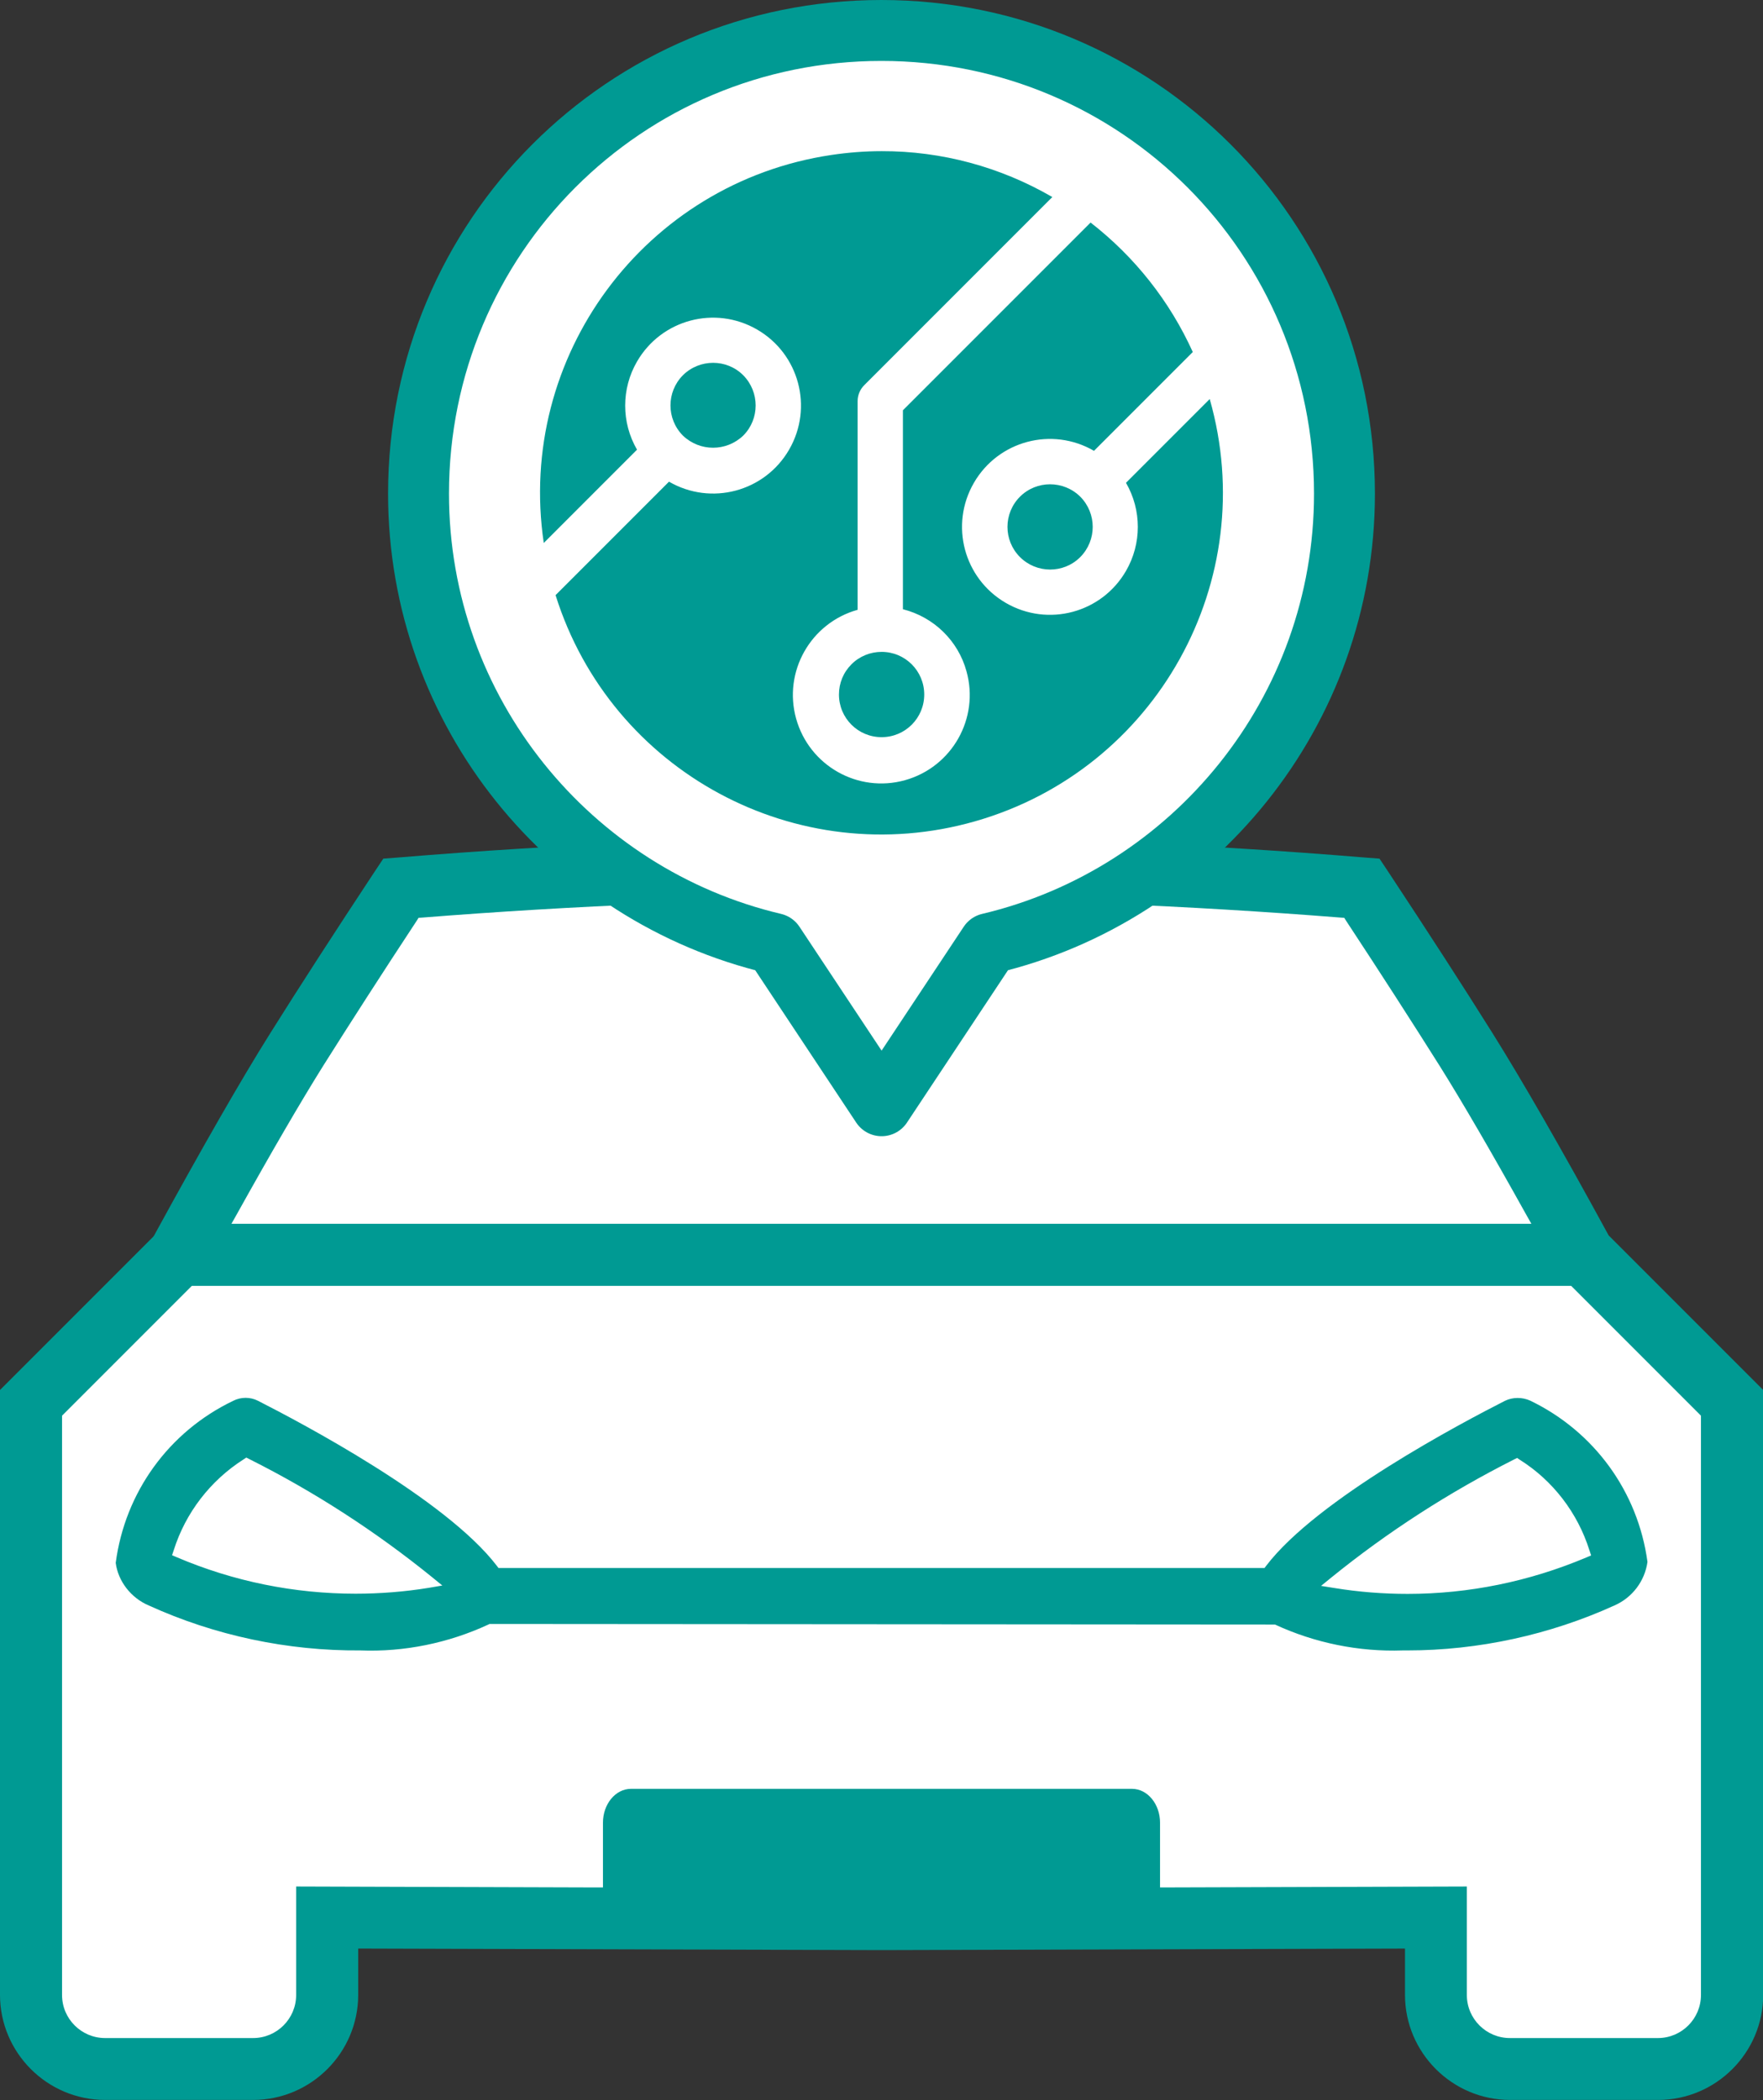
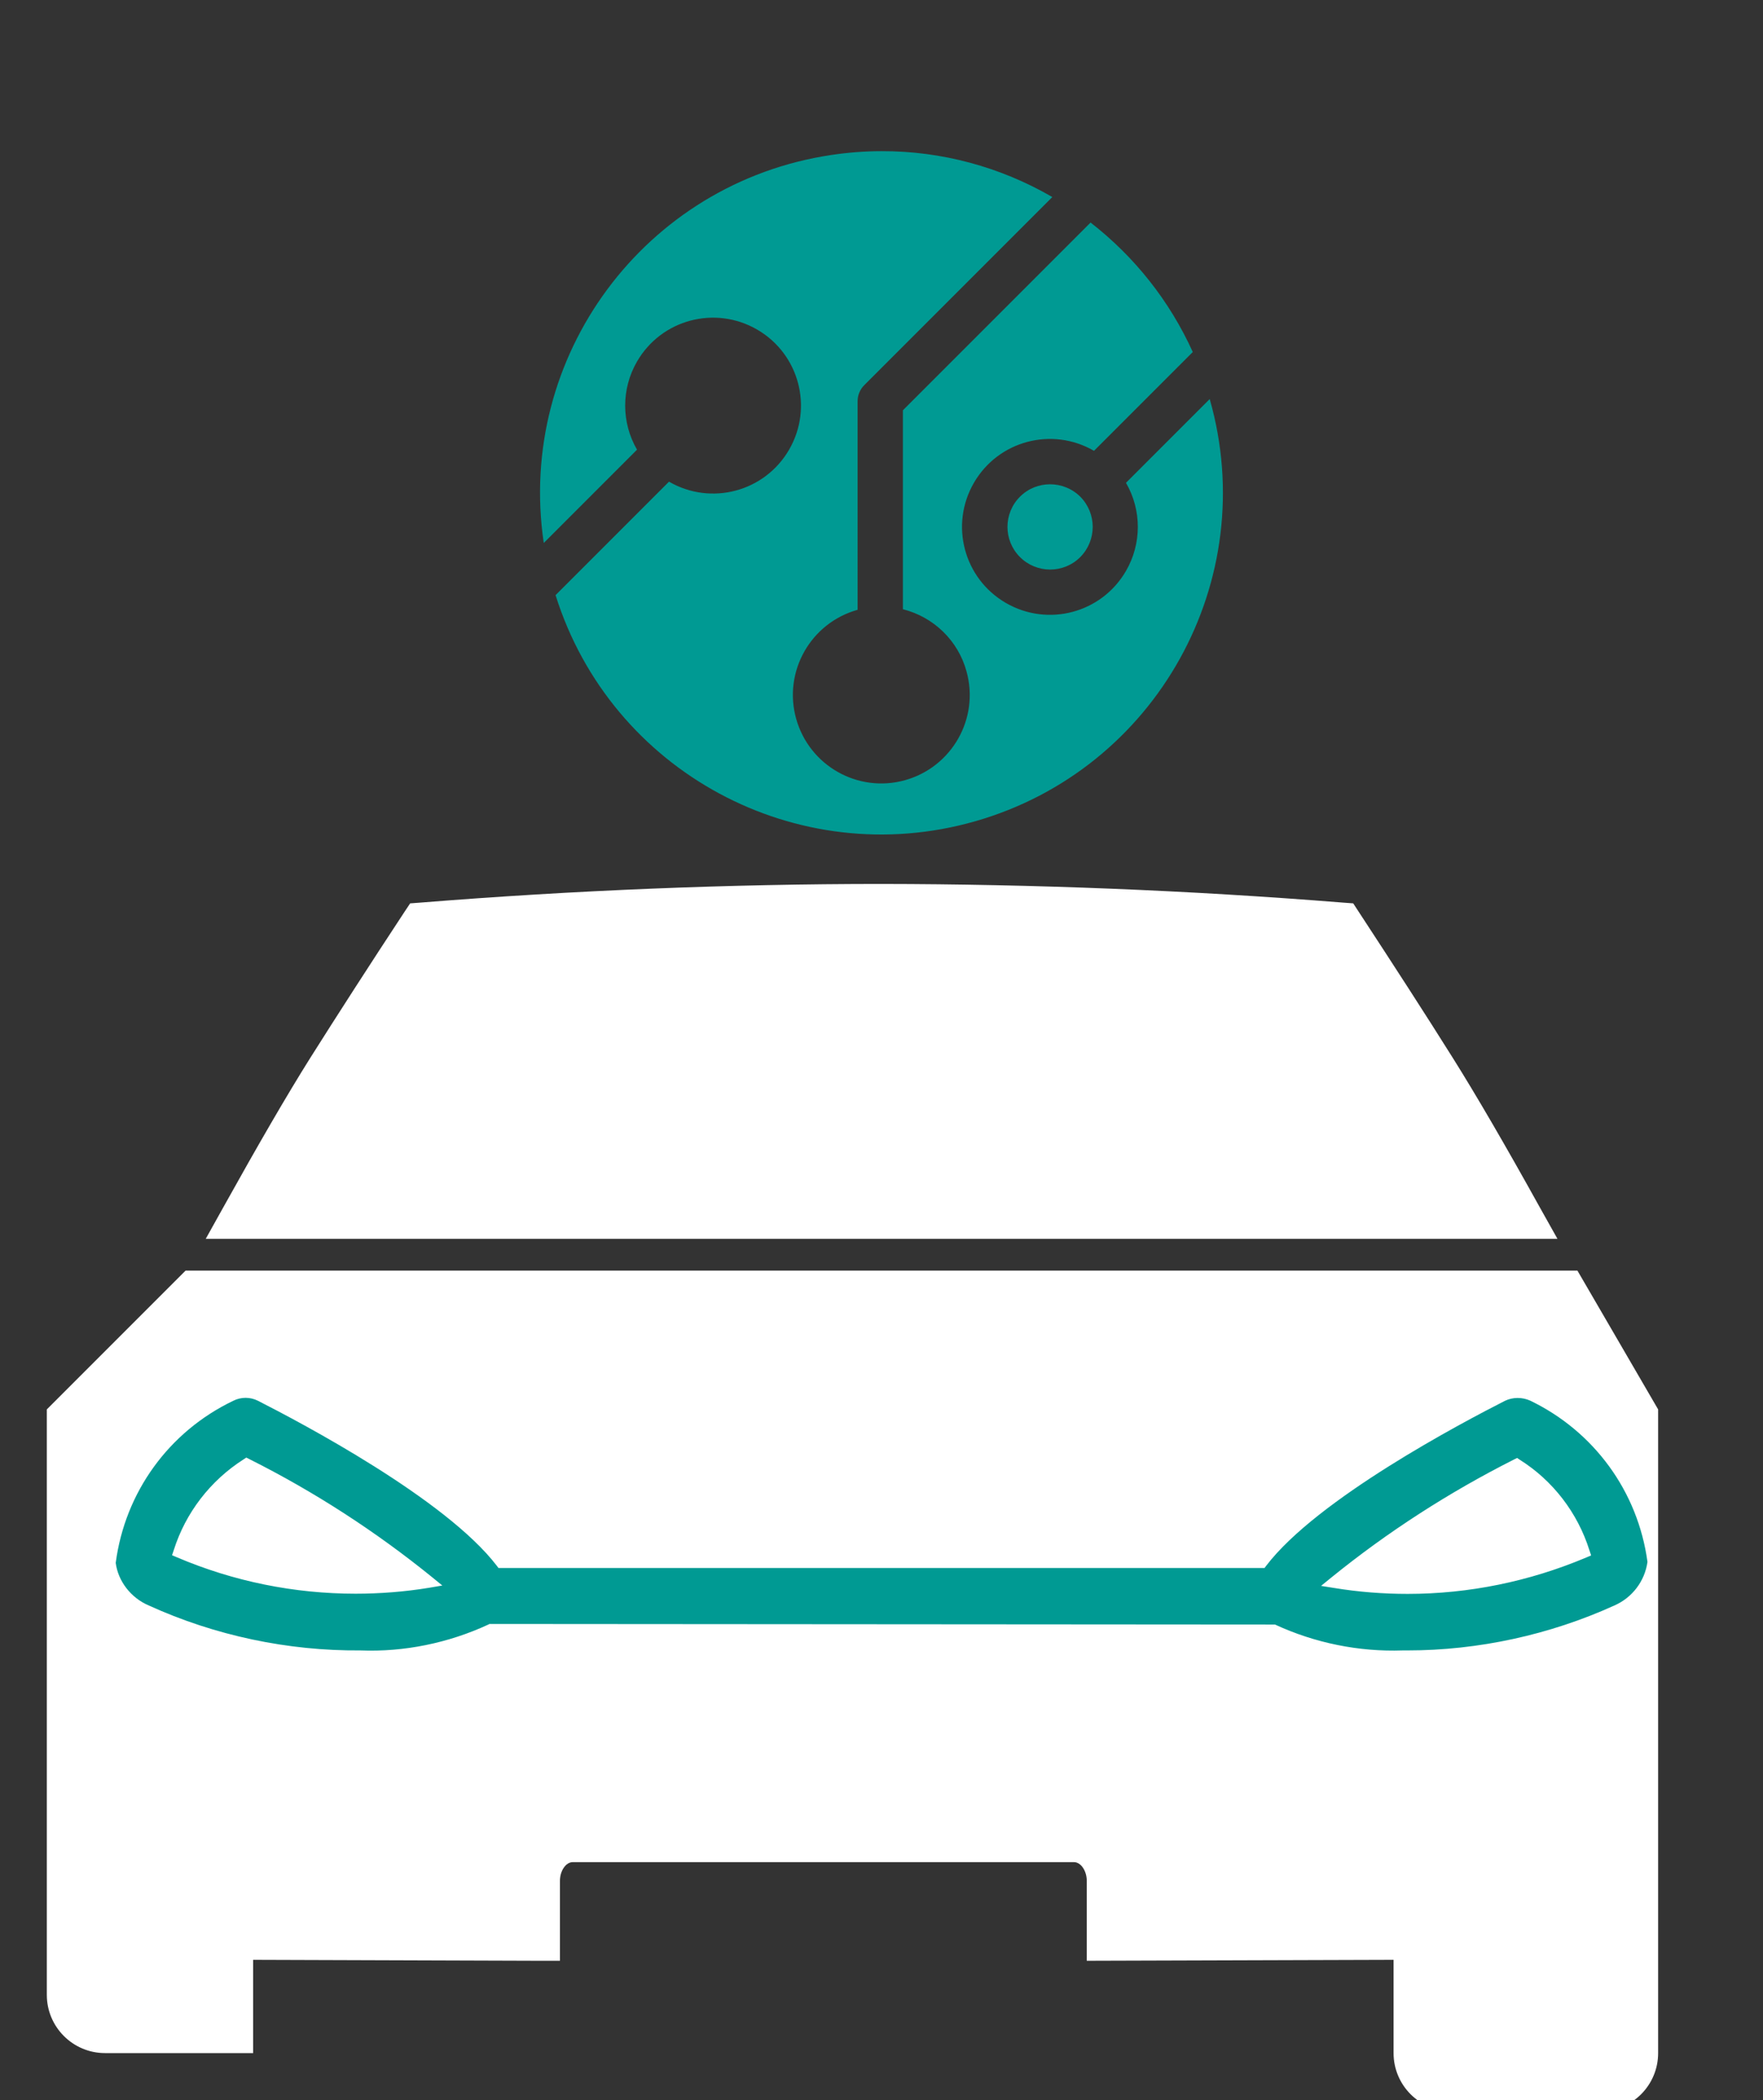
<svg xmlns="http://www.w3.org/2000/svg" id="Ebene_1" x="0px" y="0px" viewBox="0 0 926.3 1103.1" style="enable-background:new 0 0 926.3 1103.1;" xml:space="preserve">
  <rect x="0" y="0" width="926.3" height="1103.1" fill="#333333" stroke="none" />
  <style type="text/css">	.st0{fill:#FFFFFF;}	.st1{fill:#009A93;}	.st2{fill:#FFFFFF;stroke:#009A93;stroke-width:32;stroke-linejoin:round;stroke-miterlimit:10;}</style>
  <g>
    <path class="st0" d="M809.1,634.3L809.1,634.3c-18.3-33-33.7-59.4-45.7-78.5c-14.3-22.8-31-48.6-49.4-76.7l-3-4.6l-5.4-0.4  c-81.1-6.5-162.6-9.7-242.4-9.8c-79.7,0-161.3,3.3-242.3,9.8l-5.4,0.4l-3,4.5c-18.5,28.1-35.1,53.9-49.5,76.7  c-12.2,19.4-27.5,45.8-45.7,78.5l-9.2,16.5h710.2L809.1,634.3z" />
-     <path class="st0" d="M828.8,667.4H97.5l-72.9,72.9v307.5c0,16.9,13.7,30.6,30.6,30.6h77.8c16.8,0,30.6-13.7,30.6-30.6v-49  l150.1,0.5h11.1v-42c0-5.2,3.1-9.8,6.7-9.8h263.4c3.6,0,6.7,4.6,6.7,9.8v42l161.2-0.5v49c0,16.9,13.7,30.6,30.6,30.6h77.8  c16.9,0,30.6-13.7,30.6-30.6V740.3L828.8,667.4z" />
+     <path class="st0" d="M828.8,667.4H97.5l-72.9,72.9v307.5c0,16.9,13.7,30.6,30.6,30.6h77.8v-49  l150.1,0.5h11.1v-42c0-5.2,3.1-9.8,6.7-9.8h263.4c3.6,0,6.7,4.6,6.7,9.8v42l161.2-0.5v49c0,16.9,13.7,30.6,30.6,30.6h77.8  c16.9,0,30.6-13.7,30.6-30.6V740.3L828.8,667.4z" />
  </g>
  <g>
-     <path class="st1" d="M845.2,648.9c-25-45.9-45.6-81.6-61-106.2c-15.3-24.4-33.8-53-55-85.1l-4.4-6.6l-7.9-0.6  c-84.9-7-170.3-10.6-253.8-10.6c-83.5,0-168.9,3.6-253.8,10.6l-7.9,0.6l-4.4,6.6c-21.2,32.1-39.7,60.7-55,85.1  c-15.4,24.5-35.9,60.3-61,106.2l-0.5,0.7L0,730.1v317.7c0,30.4,24.8,55.2,55.2,55.2h77.8c30.4,0,55.2-24.8,55.2-55.2v-24.3h3.1  l271.9,0.8l275-0.8v24.3c0,30.4,24.8,55.2,55.2,55.2h77.8c30.4,0,55.2-24.8,55.2-55.2V730.1L845.2,648.9z M124.2,638.2  c18.2-32.7,33.5-59,45.5-78.2c14.3-22.7,30.9-48.5,49.4-76.6l0.8-1.3l1.5-0.1c80.8-6.4,162.1-9.7,241.7-9.7  c79.6,0,160.9,3.3,241.7,9.7l1.5,0.1l0.8,1.3c18.5,28.1,35.1,53.9,49.4,76.6c11.9,19,27.2,45.3,45.5,78.2l2.6,4.6h-683L124.2,638.2  z M893.7,1047.9c0,12.4-10.1,22.6-22.6,22.6h-77.8c-12.4,0-22.6-10.1-22.6-22.6v-57l-161.2,0.5v-34c0-9.8-6.6-17.8-14.7-17.8H331.5  c-8.1,0-14.7,8-14.7,17.8v34h-3.1l-158.1-0.5v57c0,12.4-10.1,22.6-22.6,22.6H55.2c-12.4,0-22.6-10.1-22.6-22.6V743.6l68.2-68.2  h724.7l68.2,68.2V1047.9z" />
    <path class="st1" d="M790.7,735.8c-22.6,11.5-98.6,51.5-125.4,86.6l-0.9,1.2H261.9l-0.9-1.2c-26.9-35.1-102.8-75.1-125.4-86.6  c-4.1-2.1-9-2.1-13.1,0c-33.8,16.2-56.8,48-61.7,85.1c1.2,9.5,7.9,18.4,17.4,22.4c34.7,15.8,73,23.9,111.2,23.6  c23,0.9,46.3-3.9,67.2-13.6l0.6-0.3l412.7,0.3c20.9,9.7,44.1,14.4,67.1,13.6c0.8,0,1.6,0,2.4,0c37.4,0,74.9-8.2,108.8-23.6  c9.4-4.1,16-12.8,17.4-22.9c-5-36.9-28-68.5-61.6-84.7C799.8,733.8,794.8,733.8,790.7,735.8z M225.4,834  c-12.8,2.1-25.8,3.1-38.6,3.1c-32.1,0-64-6.4-93.8-19.1l-2.6-1.1l0.9-2.7c6.2-19.6,19.2-36.5,36.6-47.6l1.5-1l1.6,0.8  c34.1,17.1,66.4,38,96,62l5.4,4.4L225.4,834z M835.1,814.3l0.9,2.7l-2.6,1.1c-29.9,12.6-61.7,19.1-93.8,19.1  c-12.9,0-25.8-1-38.6-3.1l-6.9-1.1l5.4-4.4c29.6-24,61.9-44.8,96-62l1.6-0.8l1.5,1C815.9,777.7,828.9,794.6,835.1,814.3z" />
  </g>
  <g>
-     <path class="st2" d="M706.4,259.3C706.4,124.6,597.8,16,463.1,16S219.9,124.6,219.9,259.3c0,114.7,79.9,211.1,186.8,236.3  l56.5,85.2l56.5-85.2C626.5,470.4,706.4,374,706.4,259.3z" />
-   </g>
+     </g>
  <g>
-     <path class="st1" d="M390.5,228.8c8.7-8.7,8.7-22.9,0-31.7c-8.7-8.7-22.9-8.7-31.7,0c-8.7,8.8-8.7,22.9,0,31.7  C367.7,237.3,381.6,237.3,390.5,228.8z" />
    <path class="st1" d="M591.6,253.6c8.3,14.3,8.3,32,0,46.3c-12.8,22.1-41,29.6-63.1,16.8c-22.1-12.8-29.6-41-16.8-63.1  c12.8-22.1,41-29.6,63.1-16.8l51.9-51.9c-12.1-26.7-30.5-50-53.7-68l-98.6,98.6v104.5c16.2,4.1,29,16.5,33.4,32.6  c6.9,24.7-7.6,50.3-32.3,57.2c-24.7,6.9-50.3-7.6-57.2-32.3c-6.9-24.7,7.6-50.3,32.3-57.2V210.7c0-3.2,1.3-6.2,3.5-8.4l98.8-98.8  c-27.2-15.8-58.2-24.2-89.7-24.1c-8.8,0-17.7,0.7-26.4,2c-98,14.6-165.6,105.8-151.1,203.8l49-49c-8.3-14.3-8.3-32,0-46.3  c12.8-22.1,41-29.6,63.1-16.8c22.1,12.8,29.6,41,16.8,63.1s-41,29.6-63.1,16.8l-59.6,59.6c29.1,92.8,126.9,145.5,220.4,118.8  c95.3-27.2,150.5-126.5,123.3-221.8L591.6,253.6z" />
-     <path class="st1" d="M440.8,364.8c0,12.4,10,22.4,22.4,22.4c12.4,0,22.4-10,22.4-22.4c0-12.4-10-22.4-22.4-22.4  c-5.9,0-11.6,2.3-15.8,6.5C443.1,353.2,440.8,358.8,440.8,364.8z" />
    <path class="st1" d="M535.9,260.9c-8.7,8.7-8.8,22.9,0,31.7c8.7,8.7,22.9,8.8,31.7,0v0c8.7-8.8,8.7-22.9,0-31.7  C558.8,252.2,544.6,252.2,535.9,260.9z" />
  </g>
</svg>